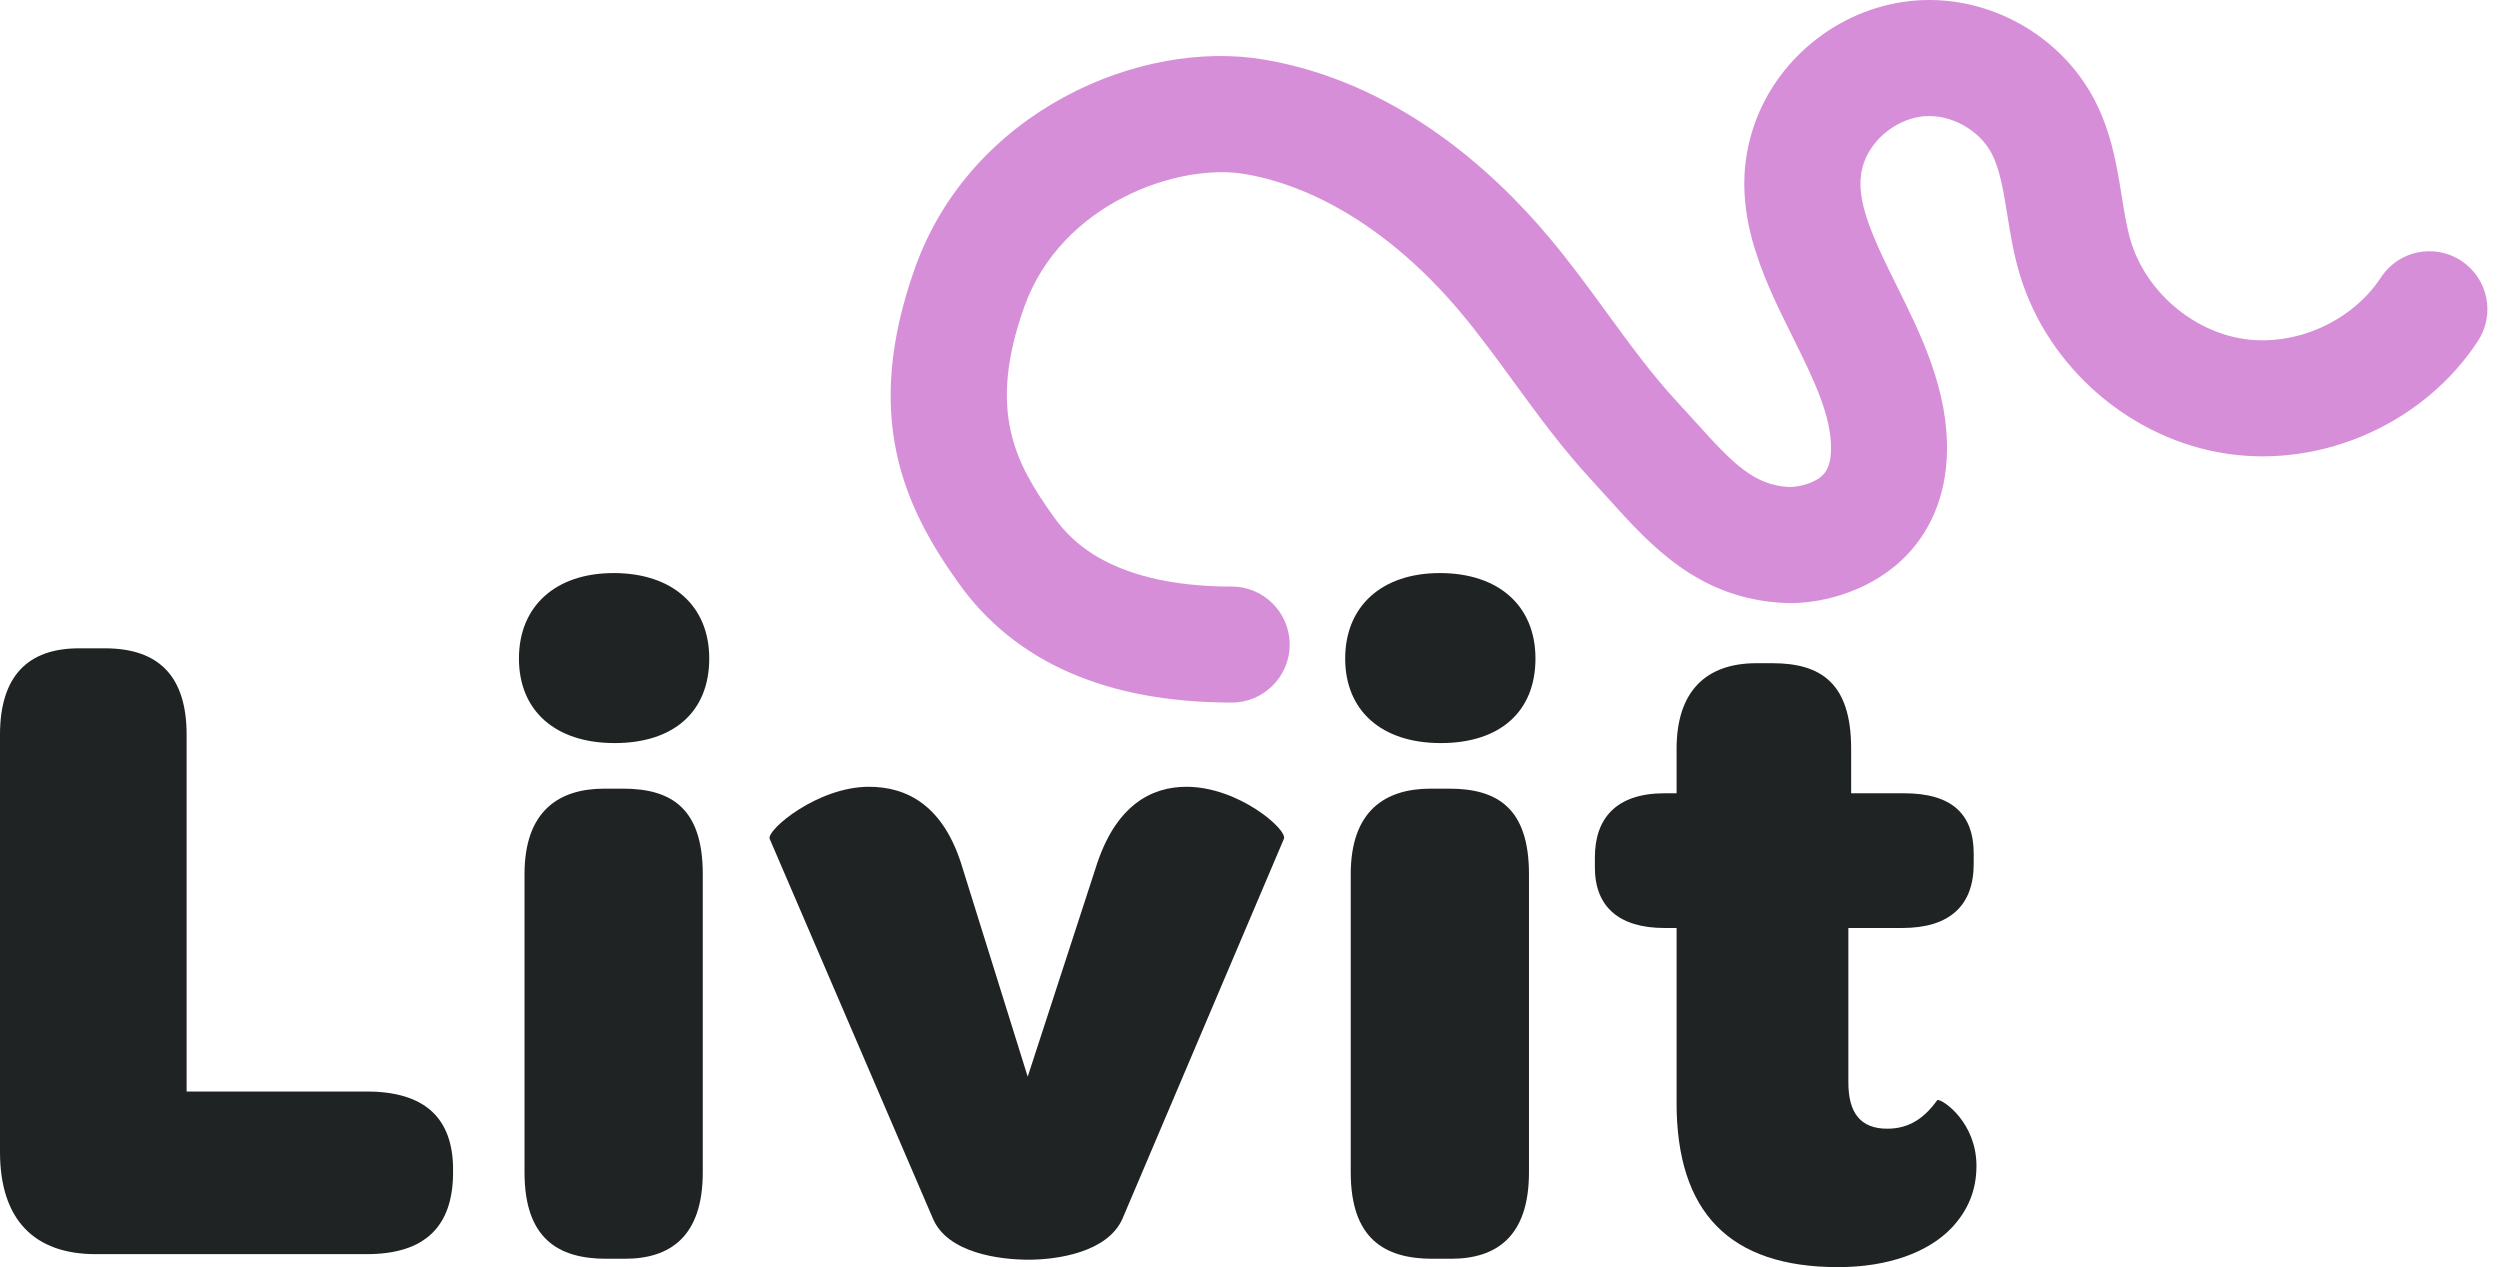
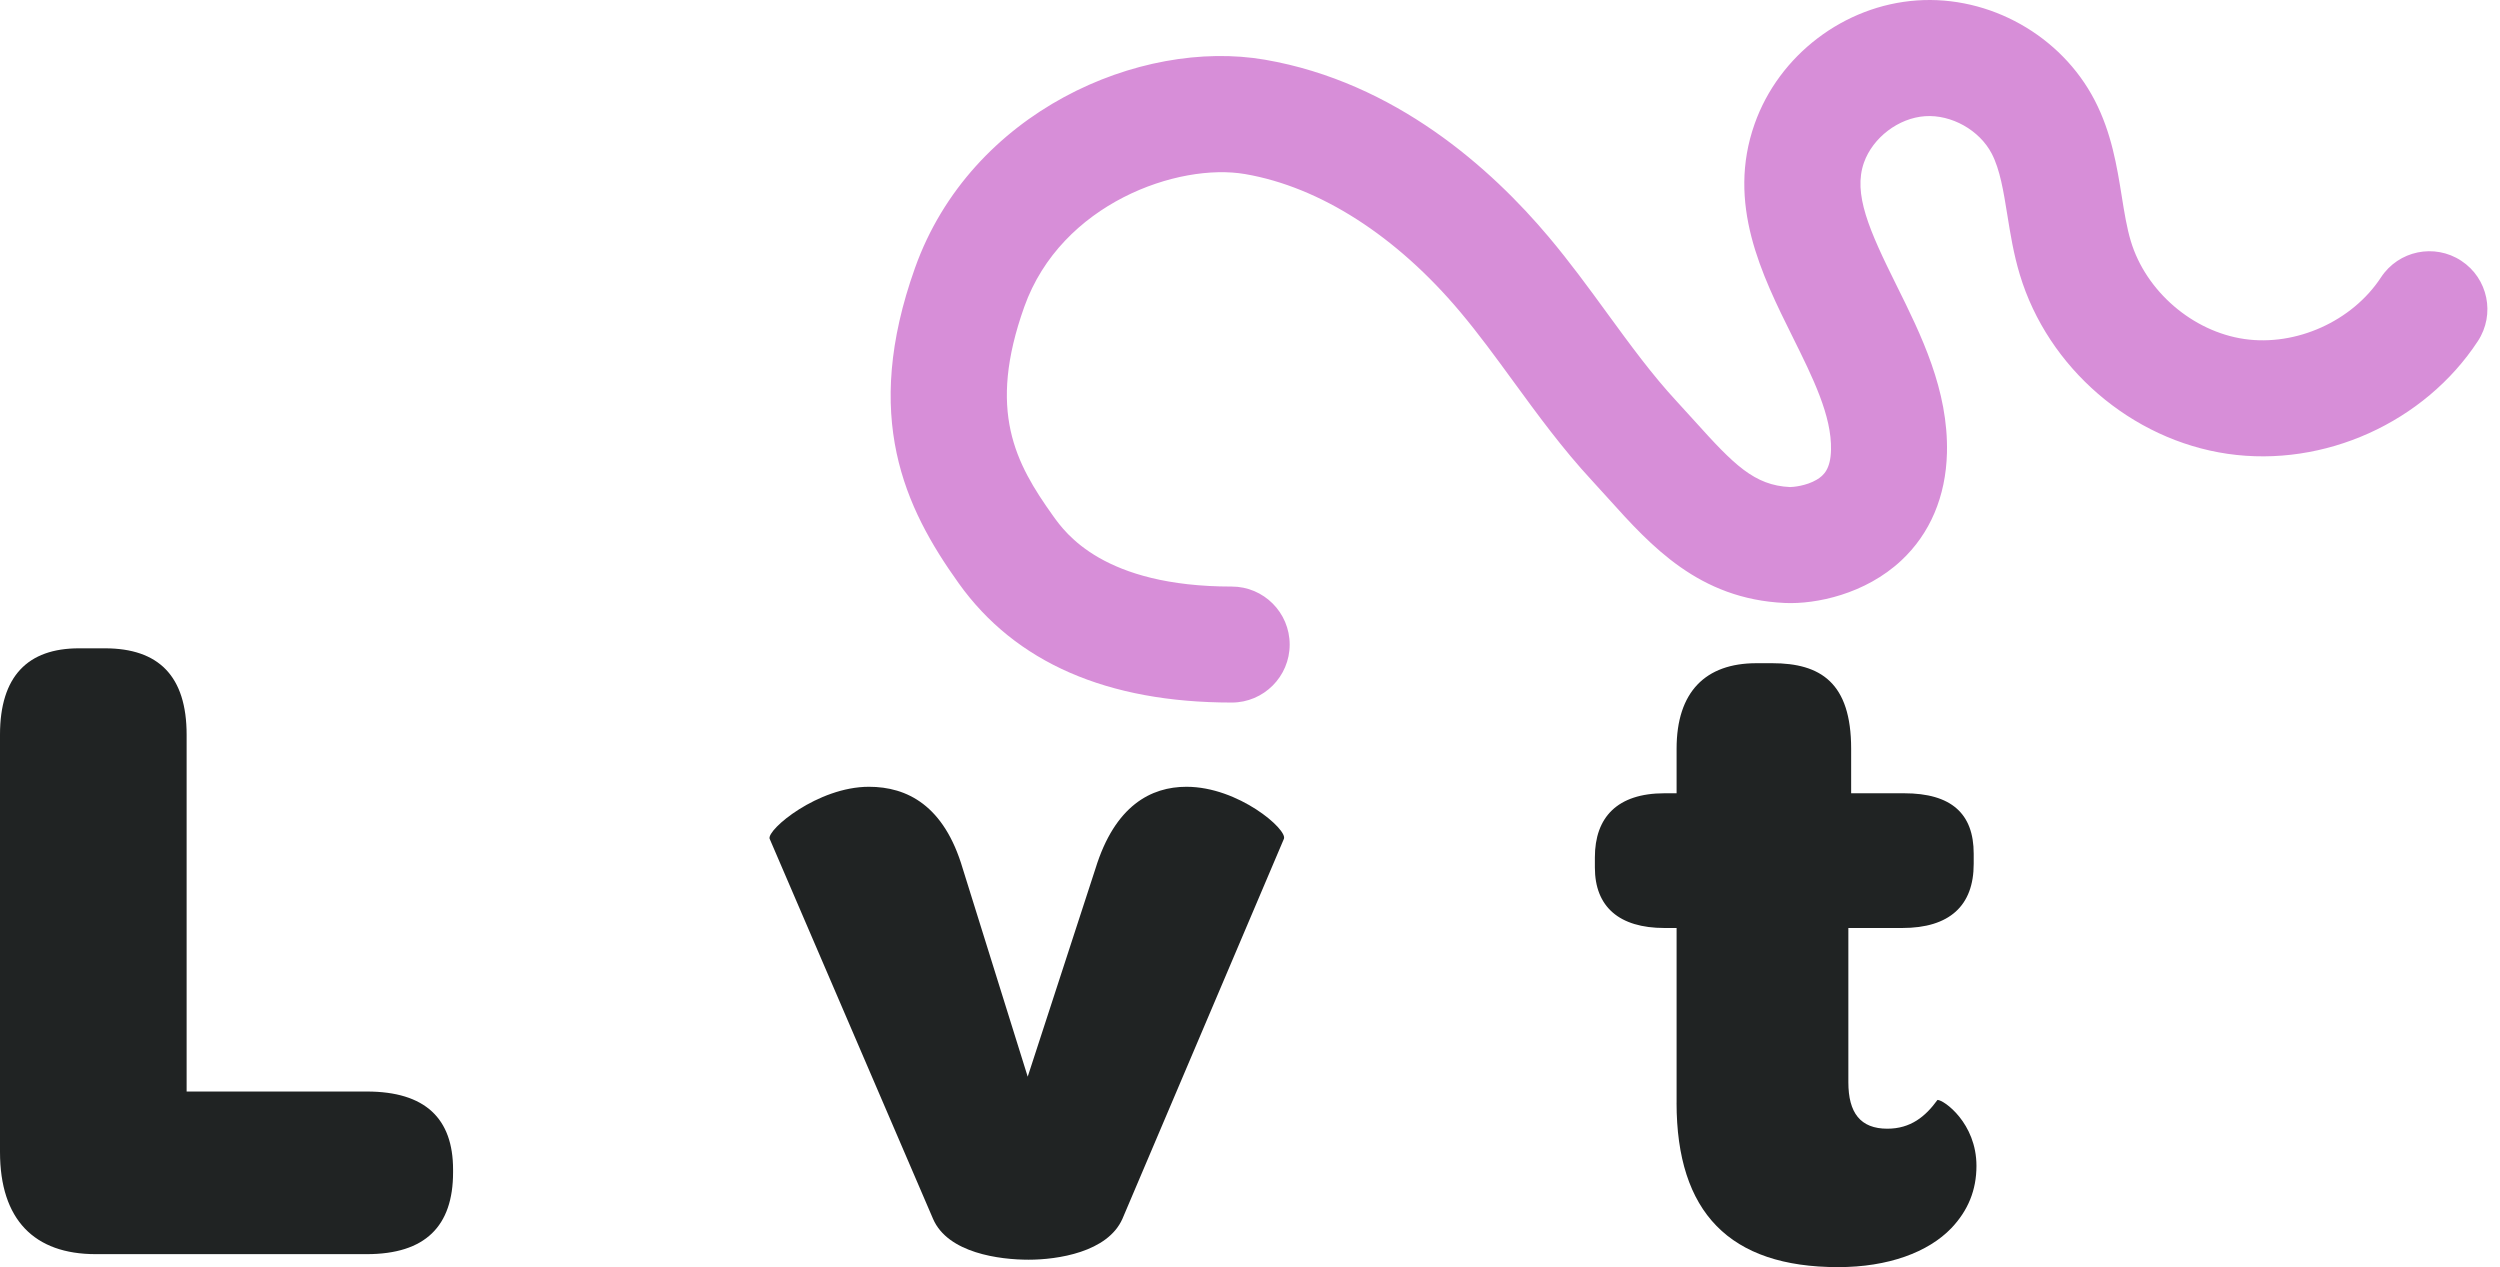
<svg xmlns="http://www.w3.org/2000/svg" width="146" height="74" viewBox="0 0 146 74" fill="none">
  <g clip-path="url(#clip0_3100_9479)">
    <path d="M0 67.273V42.908C0 39.489 1.625 37.862 4.609 37.862H6.127C9.272 37.862 10.899 39.491 10.899 42.908V63.745H21.418C24.834 63.745 26.459 65.32 26.459 68.303V68.466C26.459 71.613 24.834 73.242 21.418 73.242H5.583C2.006 73.242 0 71.234 0 67.273Z" fill="#202323" />
-     <path d="M35.837 33.467C39.253 33.467 41.42 35.366 41.42 38.459C41.42 41.551 39.36 43.396 35.889 43.396C32.419 43.396 30.306 41.497 30.306 38.459C30.306 35.421 32.421 33.467 35.837 33.467ZM30.632 51.049C30.632 47.359 32.639 46.057 35.295 46.057H36.379C39.199 46.057 41.042 47.196 41.042 51.049V68.466C41.042 72.21 39.145 73.512 36.488 73.512H35.404C32.584 73.512 30.632 72.319 30.632 68.466V51.049Z" fill="#202323" />
    <path d="M44.945 48.986C44.782 48.444 47.765 45.948 50.746 45.948C52.97 45.948 55.137 47.033 56.223 50.724L60.018 62.878L63.976 50.724C65.114 47.035 67.229 45.948 69.289 45.948C72.325 45.948 75.199 48.444 74.981 48.986L65.549 71.18C64.681 73.133 61.754 73.567 60.072 73.567C58.39 73.567 55.355 73.188 54.489 71.18L44.948 48.986H44.945Z" fill="#202323" />
-     <path d="M84.088 33.467C87.504 33.467 89.671 35.366 89.671 38.459C89.671 41.551 87.61 43.396 84.142 43.396C80.674 43.396 78.559 41.497 78.559 38.459C78.559 35.421 80.674 33.467 84.09 33.467H84.088ZM78.883 51.049C78.883 47.359 80.889 46.057 83.546 46.057H84.629C87.449 46.057 89.292 47.196 89.292 51.049V68.466C89.292 72.21 87.395 73.512 84.738 73.512H83.655C80.835 73.512 78.883 72.319 78.883 68.466V51.049Z" fill="#202323" />
    <path d="M97.913 64.396V54.195H97.208C94.552 54.195 93.141 52.948 93.141 50.667V50.071C93.141 47.738 94.443 46.327 97.208 46.327H97.913V43.722C97.913 40.412 99.593 38.731 102.576 38.731H103.499C106.319 38.731 108.107 39.87 108.107 43.722V46.327H111.197C113.963 46.327 115.264 47.52 115.264 49.855V50.452C115.264 52.893 113.854 54.195 111.088 54.195H107.944V63.203C107.944 64.993 108.649 65.916 110.22 65.916C111.576 65.916 112.444 65.211 113.149 64.235C113.528 64.235 115.425 65.592 115.425 68.087C115.425 69.499 114.938 70.692 113.96 71.722C112.605 73.133 110.275 74 107.346 74C101.003 74 97.911 70.799 97.911 64.396H97.913Z" fill="#202323" />
    <path d="M71.93 41.029C64.656 41.029 59.292 38.688 55.99 34.066C52.827 29.645 50.329 24.351 53.439 15.639C56.695 6.518 66.578 2.228 73.871 3.487C81.485 4.801 87.093 9.849 90.457 13.851C91.679 15.306 92.786 16.819 93.853 18.285C95.207 20.14 96.485 21.892 97.934 23.455C98.29 23.838 98.632 24.22 98.97 24.592C101.252 27.126 102.445 28.349 104.539 28.444C104.696 28.444 105.478 28.383 106.099 28.013C106.514 27.766 106.904 27.385 106.931 26.277C106.981 24.29 105.87 22.055 104.696 19.689C102.88 16.034 100.822 11.891 102.472 7.231C103.893 3.215 107.702 0.318 111.95 0.025C116.198 -0.27 120.369 2.074 122.33 5.856C123.316 7.757 123.631 9.724 123.91 11.462C124.062 12.411 124.205 13.304 124.44 14.083C125.32 17.009 128.047 19.36 131.069 19.798C134.09 20.236 137.371 18.759 139.048 16.202C140.073 14.636 142.172 14.201 143.736 15.228C145.3 16.254 145.735 18.355 144.708 19.92C141.591 24.676 135.72 27.321 130.096 26.504C124.474 25.688 119.594 21.481 117.957 16.036C117.592 14.827 117.406 13.661 117.225 12.535C117.007 11.183 116.803 9.908 116.32 8.978C115.606 7.601 113.963 6.679 112.419 6.786C110.873 6.893 109.375 8.034 108.855 9.495C108.212 11.315 109.146 13.422 110.76 16.671C112.181 19.535 113.793 22.779 113.702 26.448C113.639 28.993 112.714 31.169 111.029 32.739C108.93 34.697 106.054 35.296 104.236 35.214C99.219 34.988 96.415 31.877 93.942 29.132C93.627 28.782 93.305 28.424 92.972 28.065C91.253 26.212 89.796 24.213 88.386 22.282C87.338 20.846 86.348 19.491 85.275 18.214C81.549 13.779 77.09 10.92 72.721 10.167C68.818 9.493 61.976 11.866 59.818 17.919C57.649 23.997 59.297 27.044 61.498 30.125C62.228 31.146 64.45 34.255 71.933 34.255C73.803 34.255 75.317 35.773 75.317 37.642C75.317 39.512 73.8 41.029 71.933 41.029H71.93Z" fill="#D78ED8" />
  </g>
  <defs>
    <clipPath id="clip0_3100_9479">
      <rect width="145.259" height="74" fill="white" />
    </clipPath>
  </defs>
</svg>